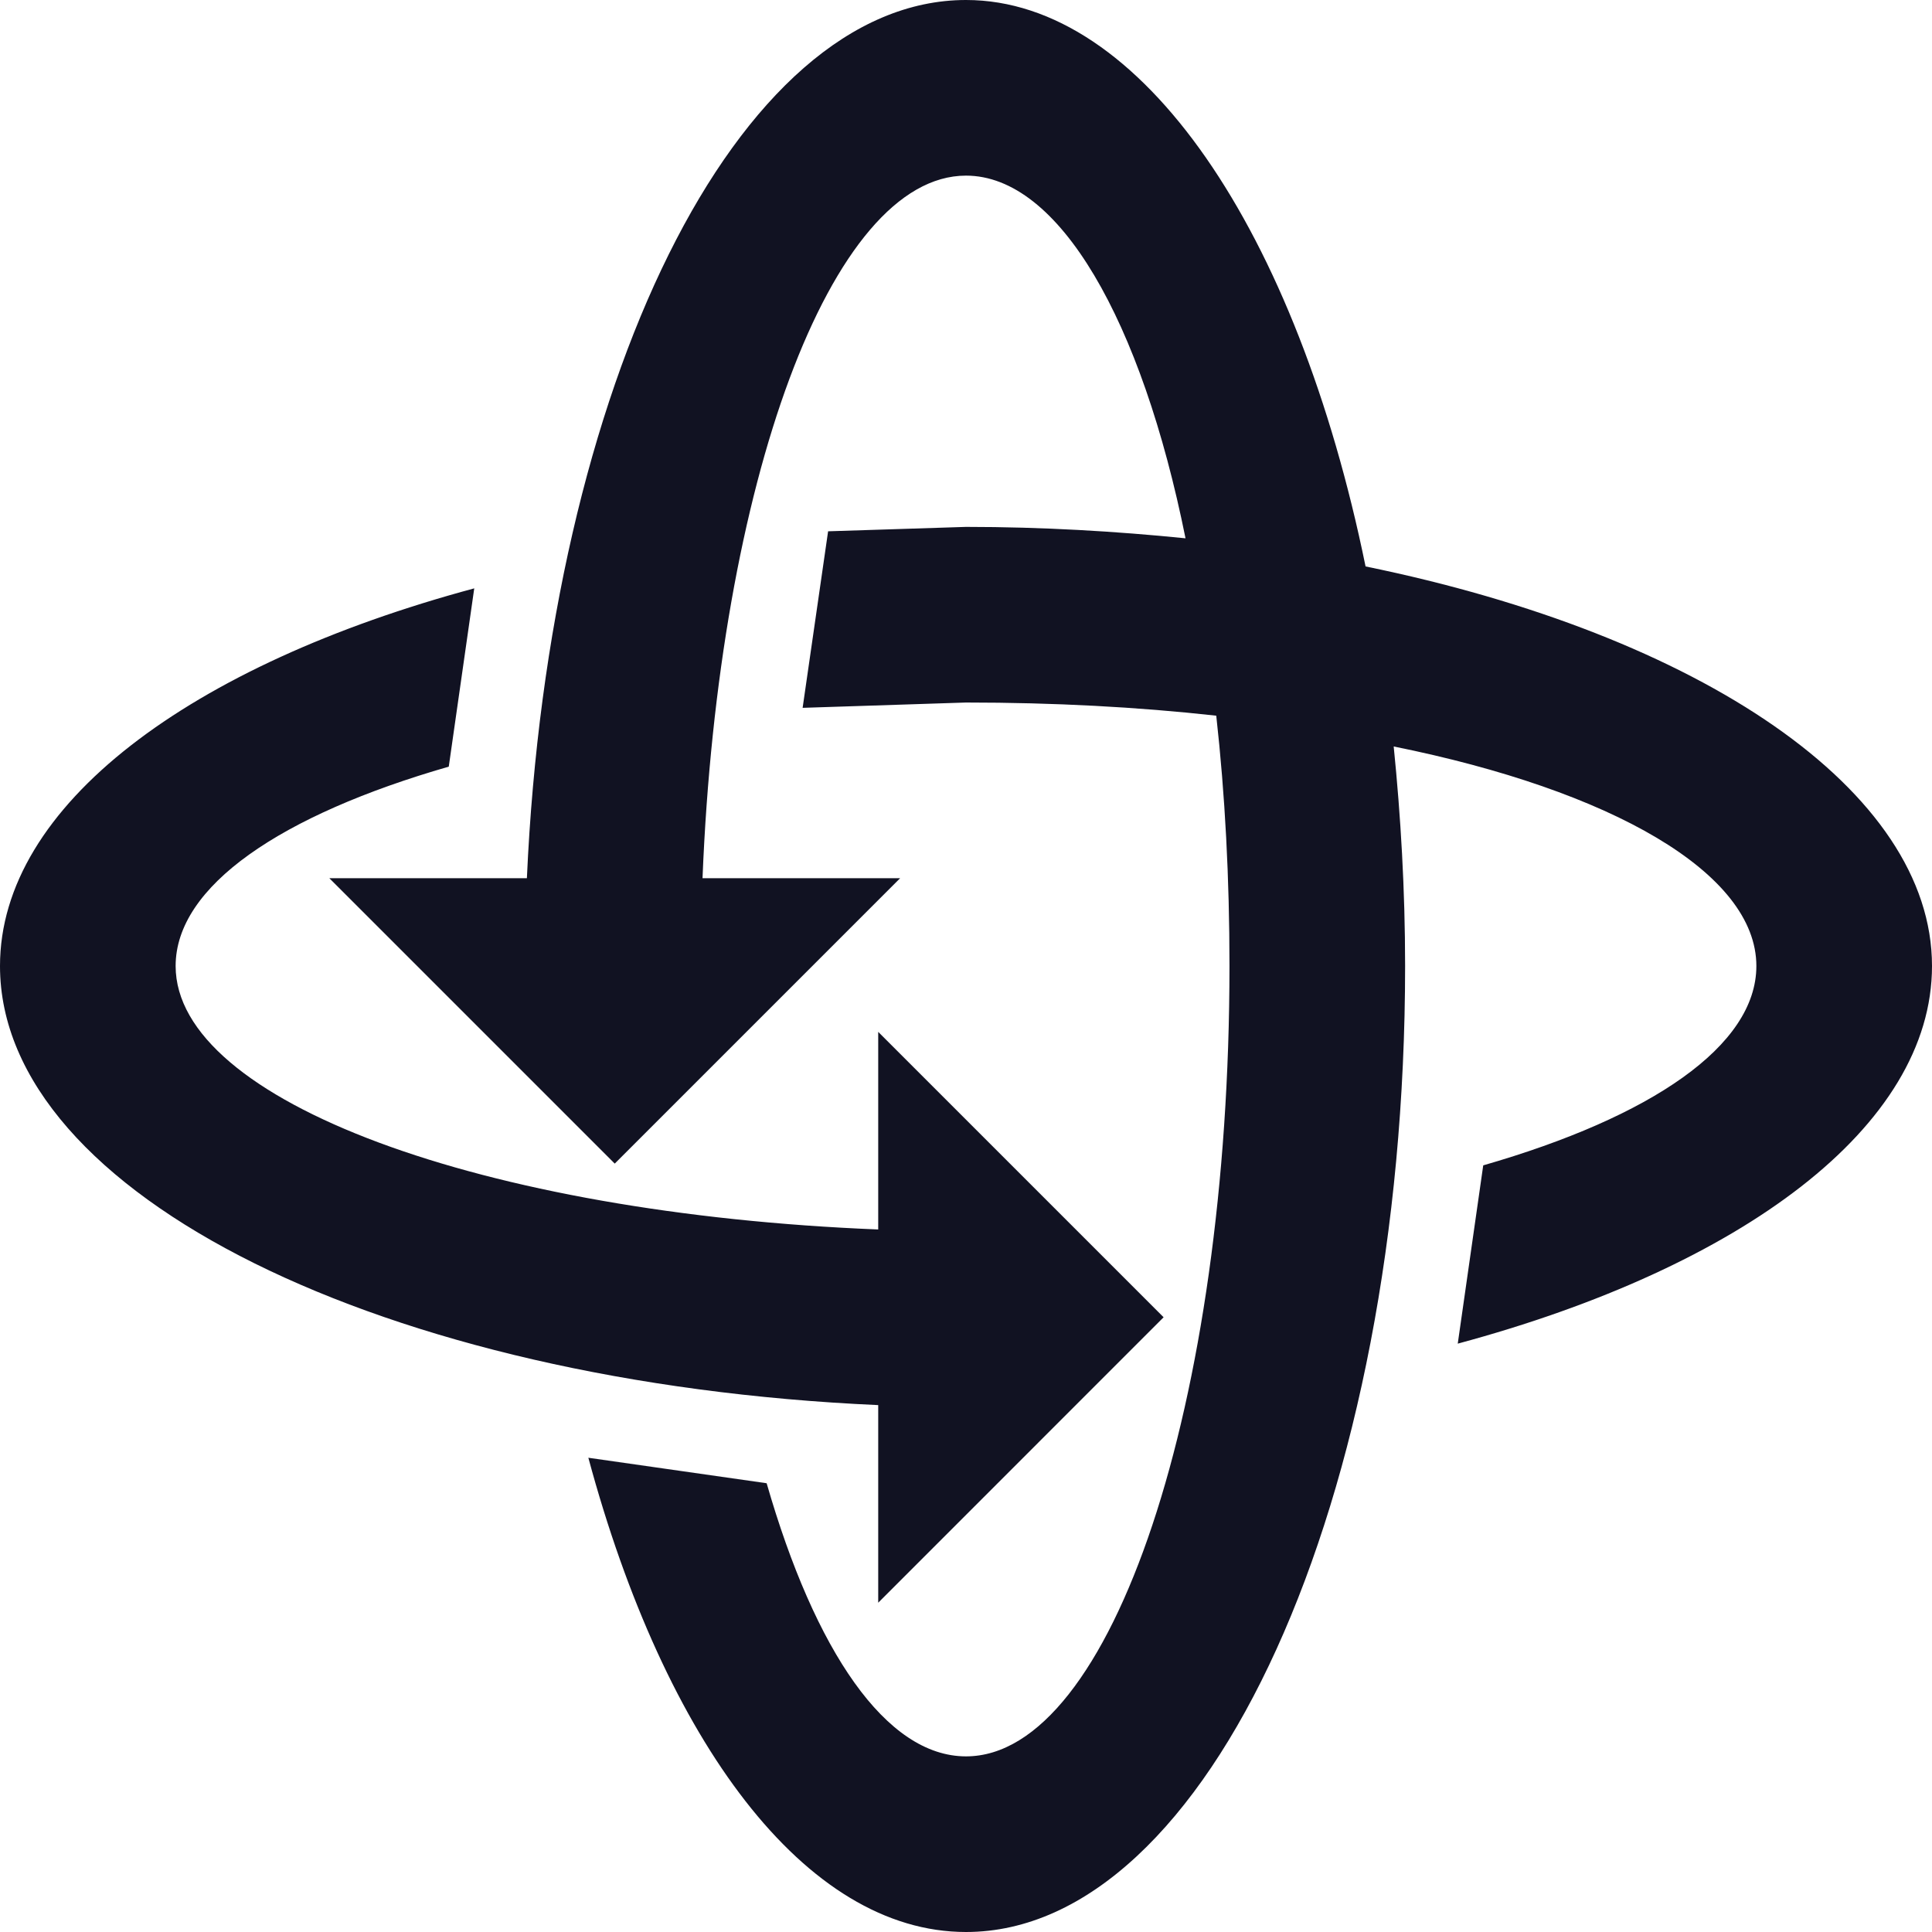
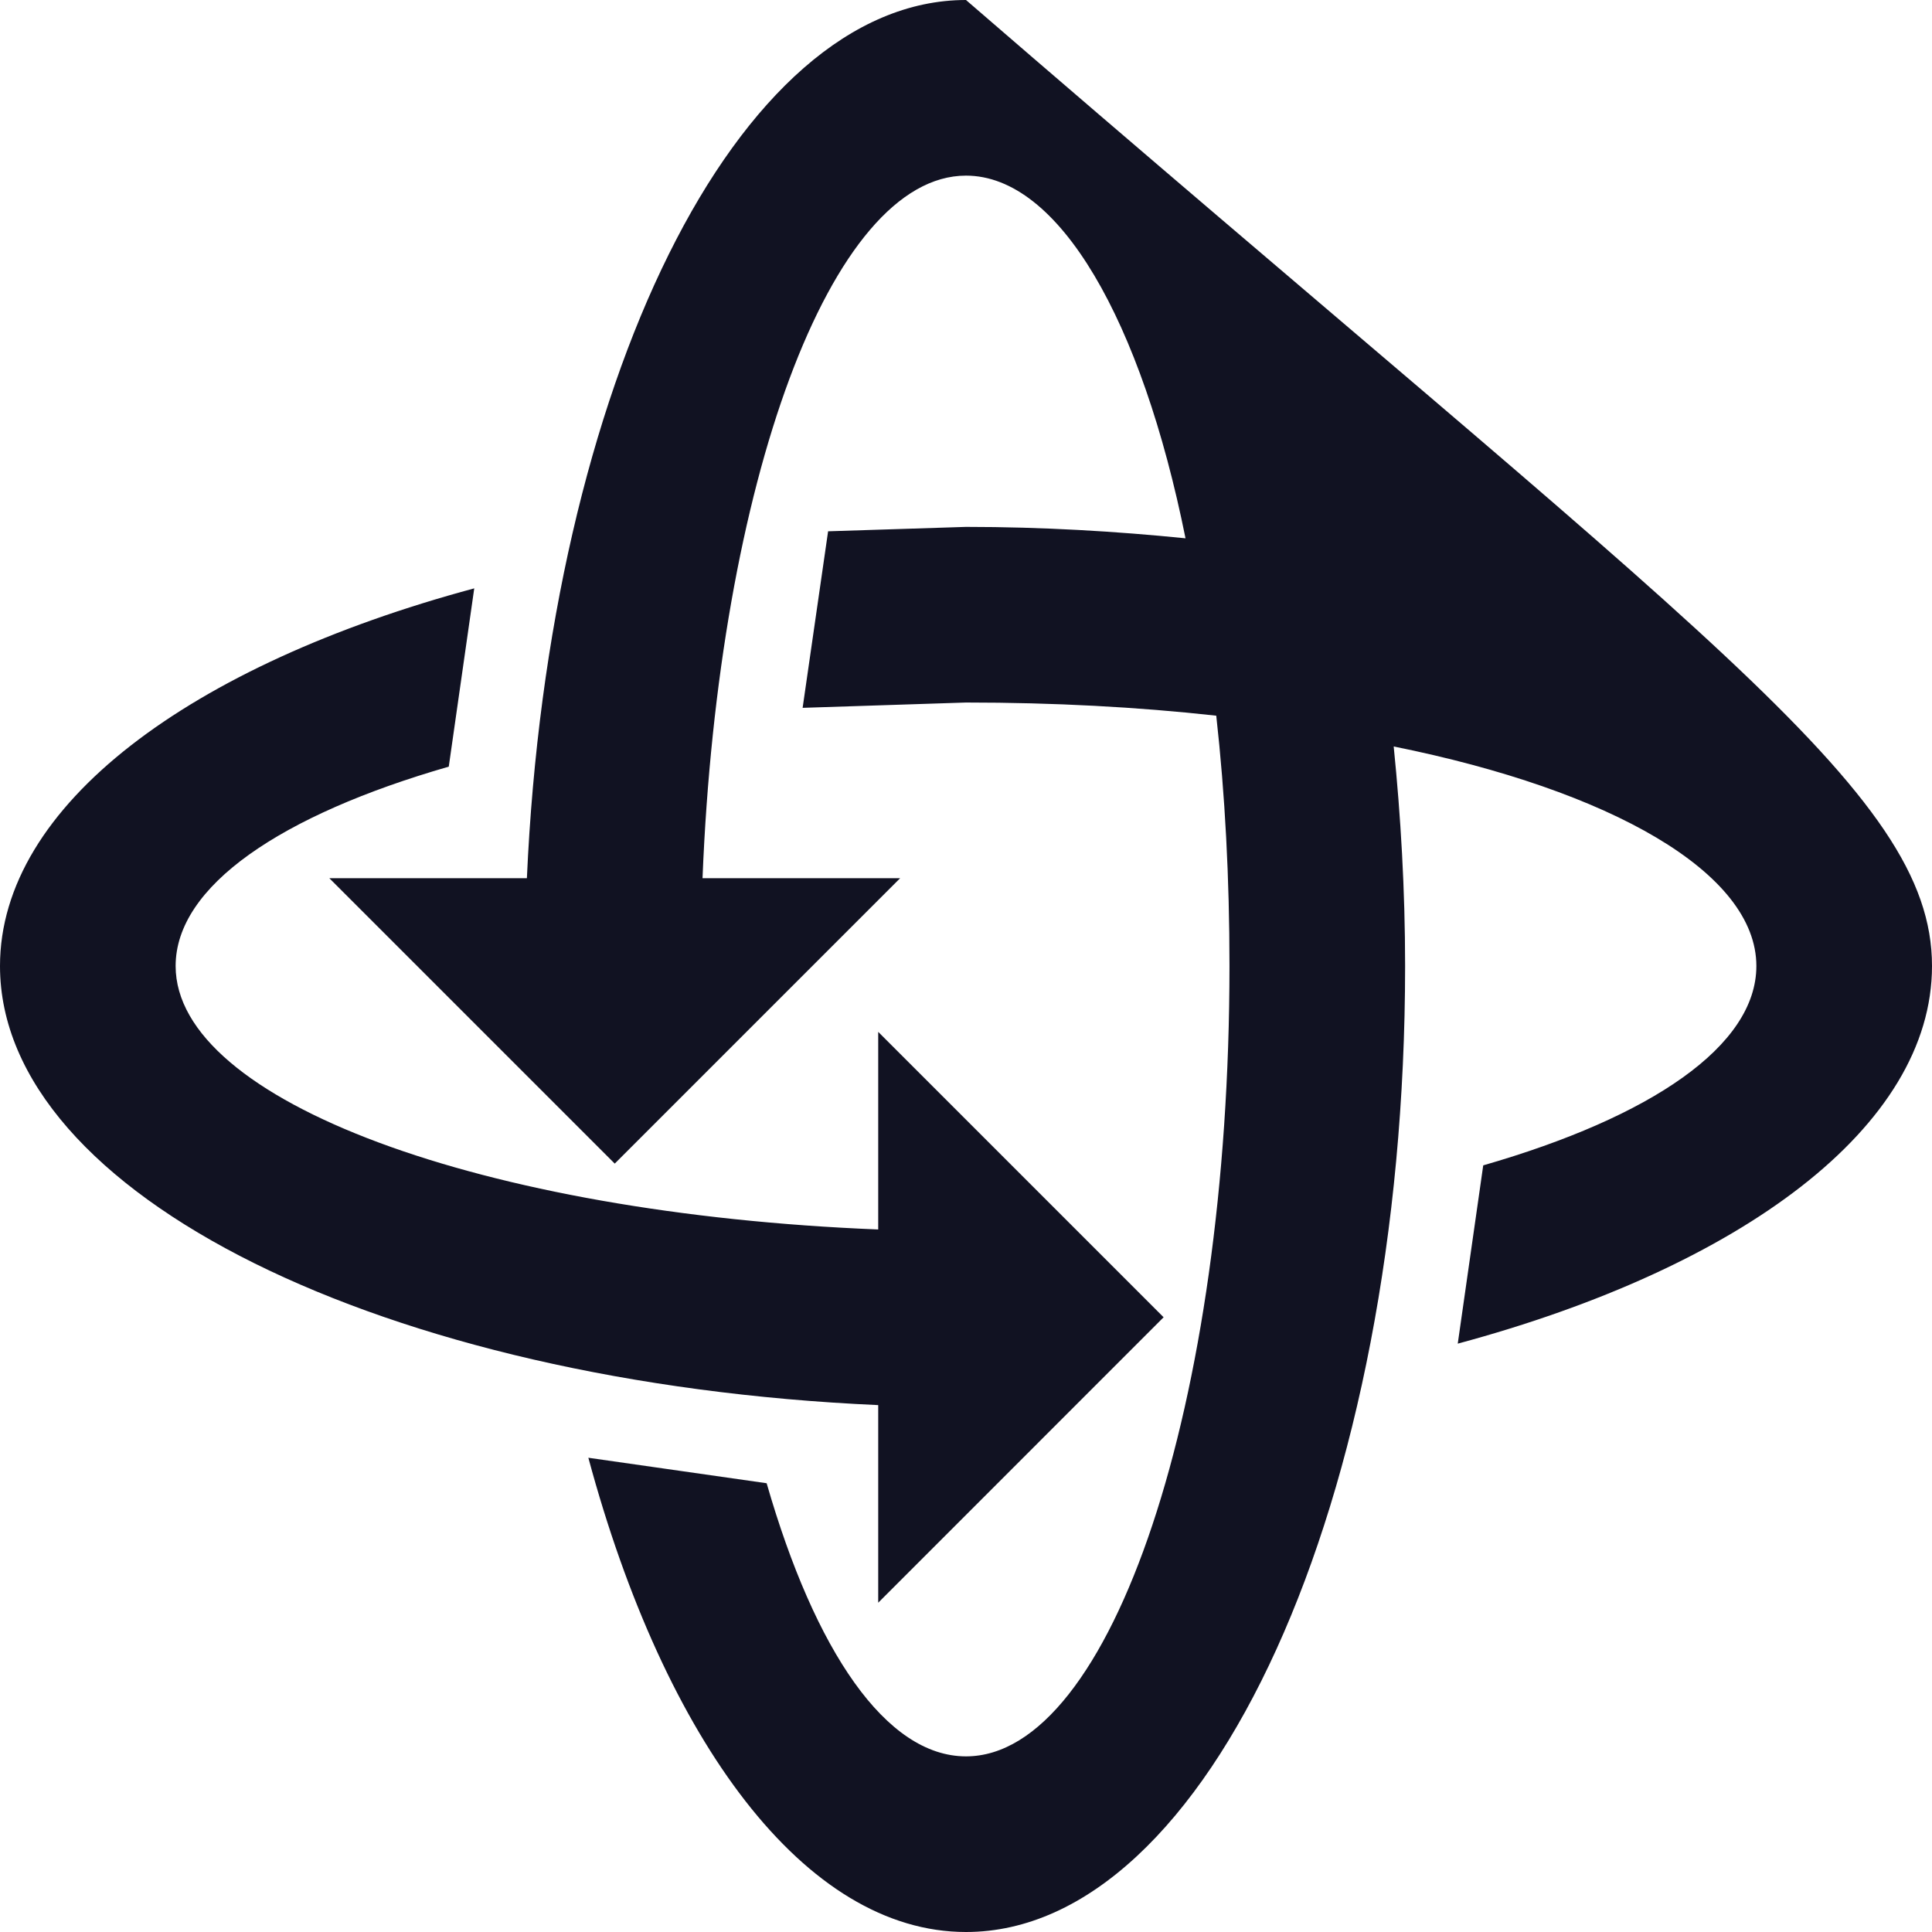
<svg xmlns="http://www.w3.org/2000/svg" width="32" height="32" viewBox="0 0 32 32" fill="none">
-   <path d="M10.182 19.273L5.455 14.546H8.727C9.091 6.385 12.204 0 16 0C18.909 0 21.484 3.84 22.618 9.382C28.16 10.516 32 13.091 32 16C32 18.662 28.844 20.989 24.145 22.255L24.567 19.302C27.346 18.502 29.091 17.324 29.091 16C29.091 14.458 26.691 13.091 23.084 12.364C23.2 13.513 23.273 14.735 23.273 16C23.273 24.844 20.015 32 16 32C13.338 32 11.011 28.844 9.745 24.145L12.698 24.567C13.498 27.346 14.676 29.091 16 29.091C18.415 29.091 20.364 23.229 20.364 16C20.364 14.546 20.291 13.164 20.145 11.854C18.836 11.709 17.454 11.636 16 11.636L13.294 11.724L13.716 8.8L16 8.727C17.265 8.727 18.487 8.8 19.636 8.916C18.909 5.309 17.542 2.909 16 2.909C13.76 2.909 11.898 8 11.636 14.546H14.909L10.182 19.273ZM19.273 21.818L14.546 26.546V23.273C6.385 22.909 0 19.796 0 16C0 13.338 3.156 11.011 7.855 9.745L7.433 12.698C4.655 13.498 2.909 14.676 2.909 16C2.909 18.24 8 20.102 14.546 20.364V17.091L19.273 21.818Z" fill="#111222" />
+   <path d="M10.182 19.273L5.455 14.546H8.727C9.091 6.385 12.204 0 16 0C28.16 10.516 32 13.091 32 16C32 18.662 28.844 20.989 24.145 22.255L24.567 19.302C27.346 18.502 29.091 17.324 29.091 16C29.091 14.458 26.691 13.091 23.084 12.364C23.2 13.513 23.273 14.735 23.273 16C23.273 24.844 20.015 32 16 32C13.338 32 11.011 28.844 9.745 24.145L12.698 24.567C13.498 27.346 14.676 29.091 16 29.091C18.415 29.091 20.364 23.229 20.364 16C20.364 14.546 20.291 13.164 20.145 11.854C18.836 11.709 17.454 11.636 16 11.636L13.294 11.724L13.716 8.8L16 8.727C17.265 8.727 18.487 8.8 19.636 8.916C18.909 5.309 17.542 2.909 16 2.909C13.76 2.909 11.898 8 11.636 14.546H14.909L10.182 19.273ZM19.273 21.818L14.546 26.546V23.273C6.385 22.909 0 19.796 0 16C0 13.338 3.156 11.011 7.855 9.745L7.433 12.698C4.655 13.498 2.909 14.676 2.909 16C2.909 18.24 8 20.102 14.546 20.364V17.091L19.273 21.818Z" fill="#111222" />
</svg>